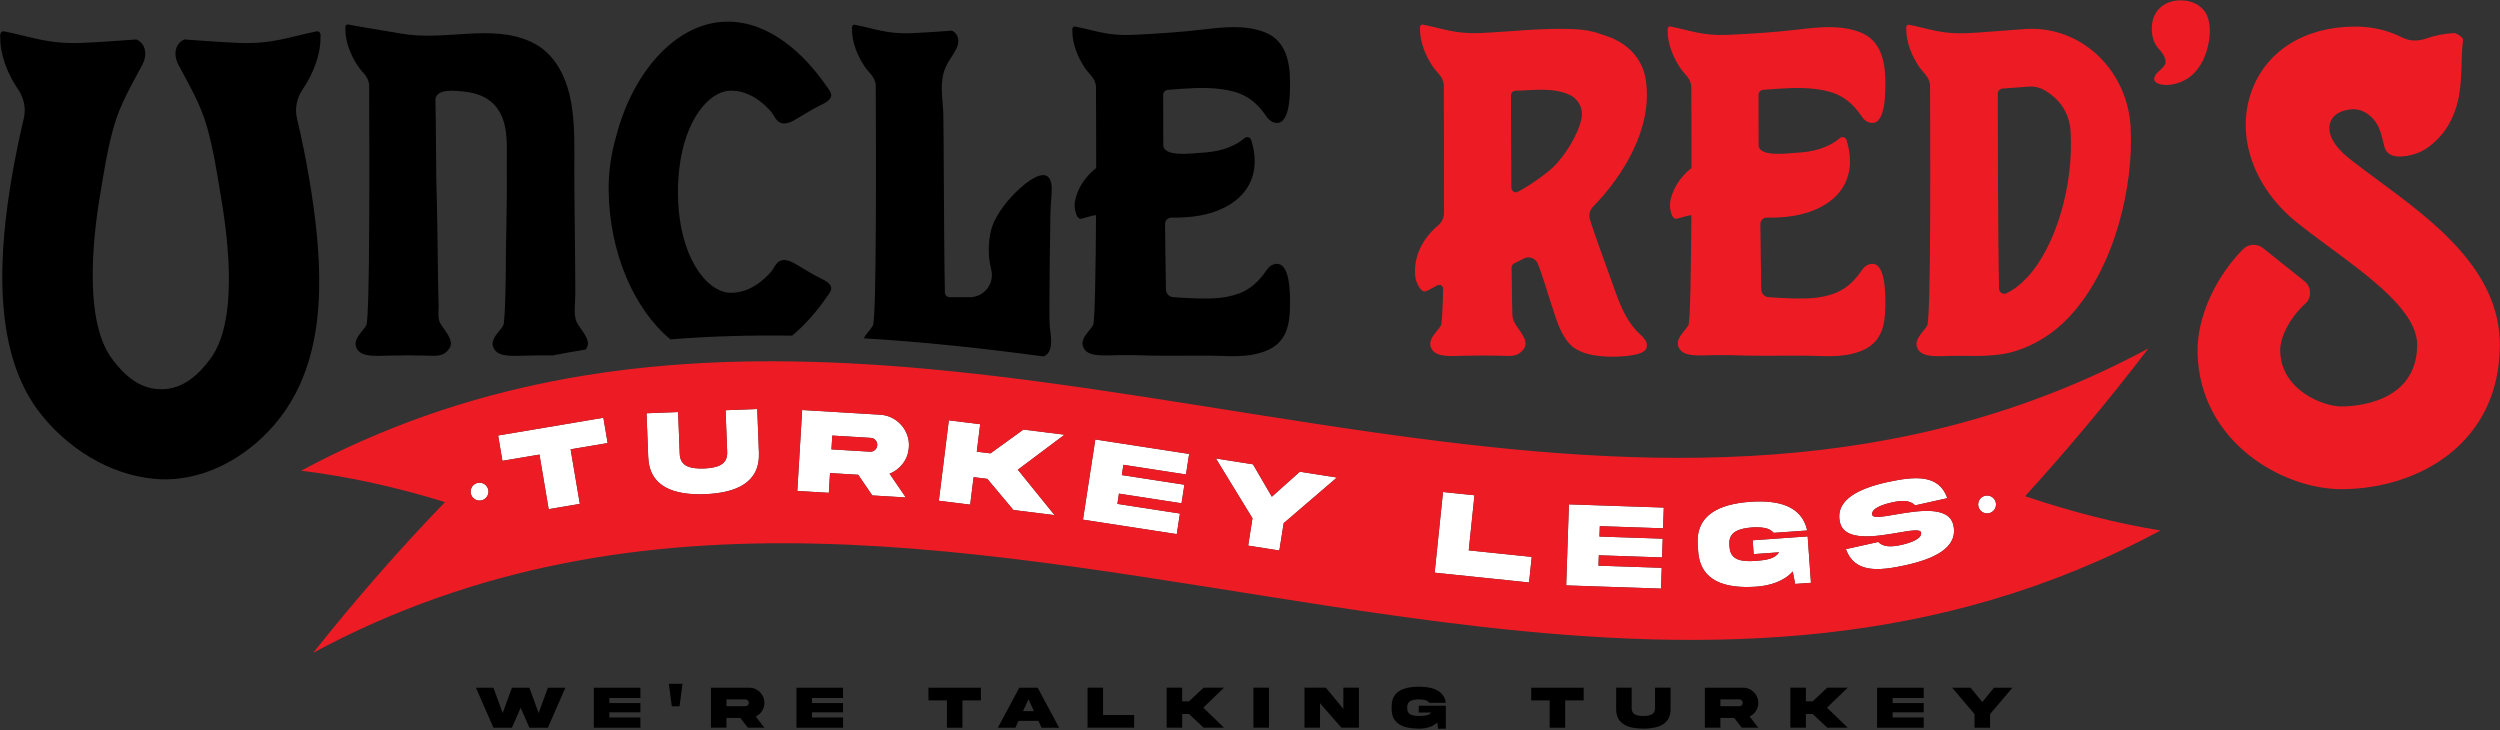
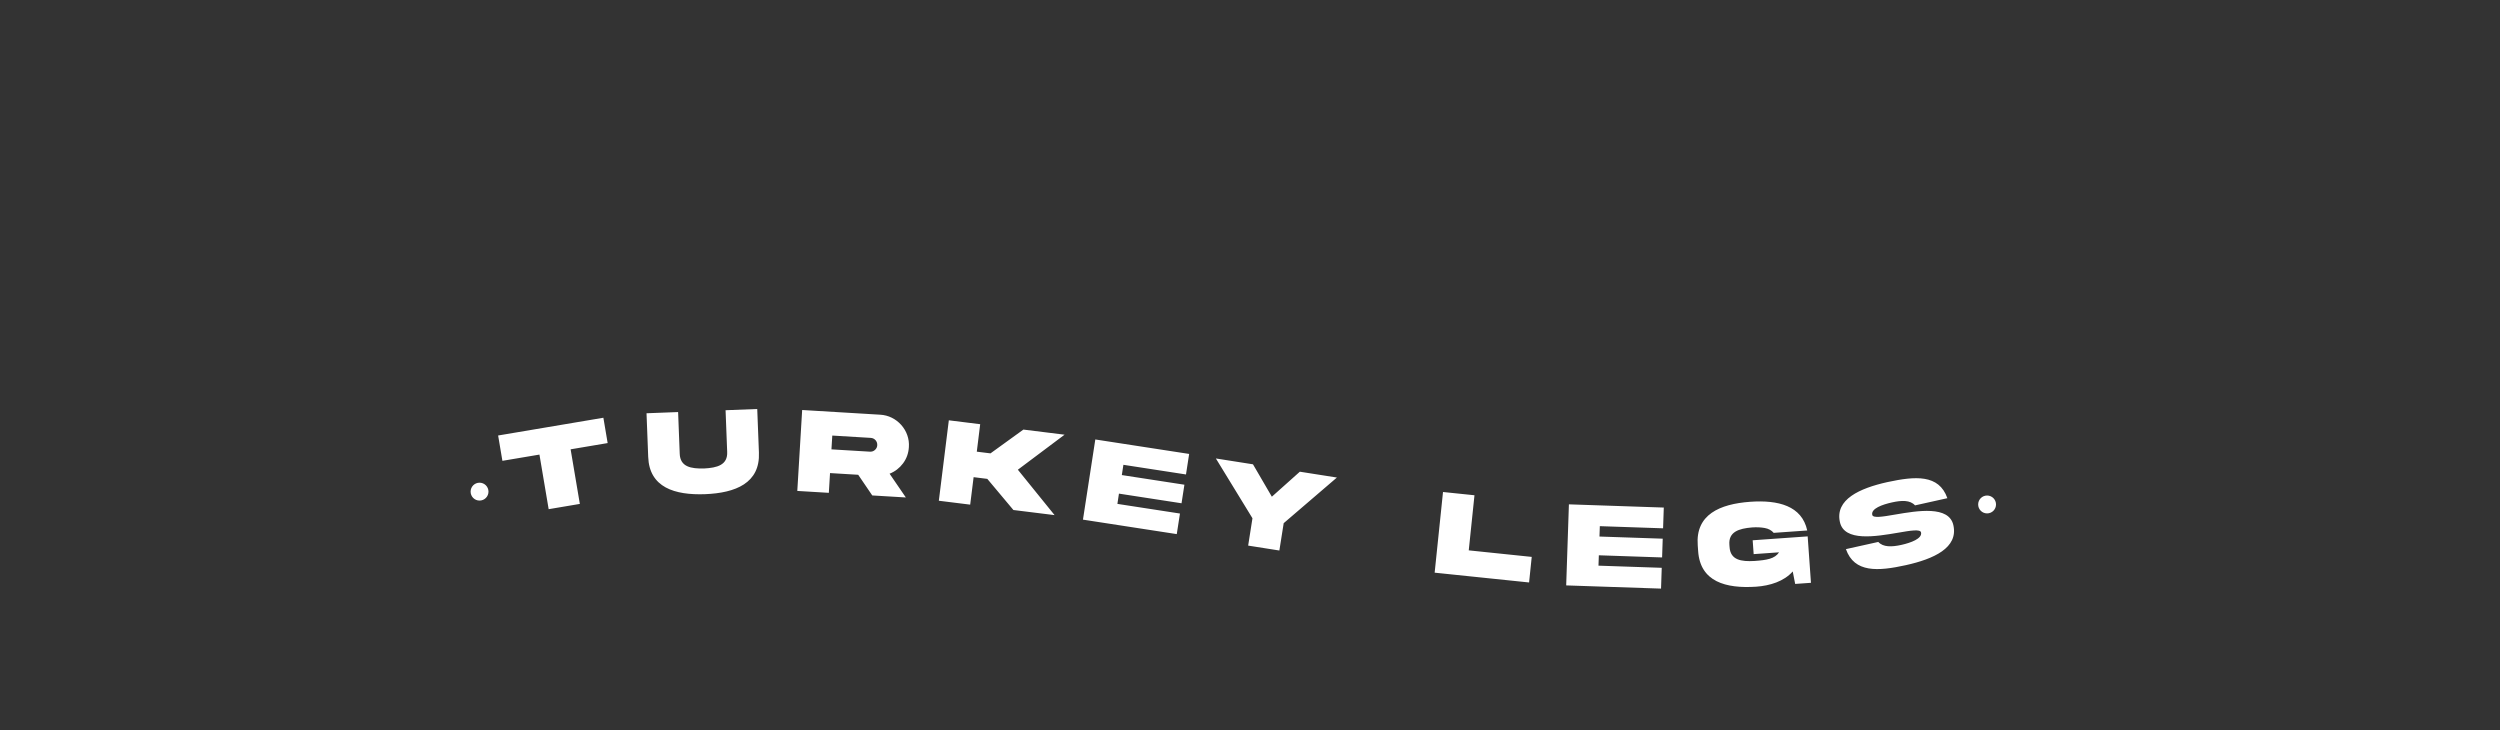
<svg xmlns="http://www.w3.org/2000/svg" width="100%" height="100%" viewBox="0 0 654 191" version="1.1" xml:space="preserve" style="fill-rule:evenodd;clip-rule:evenodd;stroke-linejoin:round;stroke-miterlimit:2;">
  <rect x="0" y="0" width="654" height="191" fill="#333333" stroke="none" />
  <g transform="matrix(1,0,0,1,-948.359,-2738.18)">
    <g transform="matrix(0.174,0,0,0.174,933.843,2627.87)">
      <g transform="matrix(3.893,0,0,3.893,-3000.88,415.546)">
-         <path d="M1340.18,328.648L1350.64,328.648L1350.64,337.502L1347.63,337.502L1347.34,335.102C1345.55,336.869 1342.84,337.502 1340.23,337.502C1334.44,337.481 1329.7,335.802 1329.72,329.969L1329.72,328.844C1329.7,322.998 1334.44,321.323 1340.23,321.31C1345.57,321.31 1349.96,322.769 1350.64,327.523L1344.26,327.523C1343.88,327.006 1343.33,326.66 1342.62,326.477C1341.91,326.294 1341.11,326.202 1340.23,326.202C1337.77,326.24 1335.69,326.694 1335.71,329.21L1335.71,329.59C1335.69,332.127 1337.77,332.565 1340.23,332.598C1342.6,332.598 1344.11,332.46 1345.02,331.29L1340.18,331.29L1340.18,328.648ZM1431.43,321.689L1437.43,321.689L1437.43,329.98C1437.46,335.814 1432.7,337.493 1426.93,337.501C1421.16,337.493 1416.4,335.814 1416.42,329.98L1416.42,321.689L1422.41,321.689L1422.41,329.601C1422.39,332.139 1424.47,332.576 1426.93,332.61C1429.38,332.576 1431.46,332.139 1431.43,329.601L1431.43,321.689ZM1185.9,321.714L1177.64,337.147L1184.4,337.147L1185.61,334.505L1193.31,334.505L1194.53,337.147L1201.29,337.147L1193.03,321.714L1185.9,321.714ZM1383.61,321.712L1383.61,326.604L1390.74,326.604L1390.74,337.145L1396.73,337.145L1396.73,326.604L1403.87,326.604L1403.87,321.712L1383.61,321.712ZM1003.86,321.712L1000.28,331.483L996.722,321.712L989.972,321.712L986.397,331.483L982.839,321.712L976.085,321.712L982.839,337.145L989.972,337.145L993.347,329.429L996.722,337.145L1003.86,337.145L1010.61,321.712L1003.86,321.712ZM1150.83,321.712L1150.83,326.604L1157.96,326.604L1157.96,337.145L1163.96,337.145L1163.96,326.604L1171.09,326.604L1171.09,321.712L1150.83,321.712ZM1562.33,321.712L1557.82,327.245L1553.32,321.712L1546.19,321.712L1554.82,331.875L1554.82,337.145L1560.82,337.145L1560.82,331.875L1569.44,321.712L1562.33,321.712ZM1021.59,321.712L1021.59,337.145L1039.59,337.145L1039.59,333.183L1027.59,333.183L1027.59,331.208L1039.59,331.208L1039.59,327.637L1027.59,327.637L1027.59,325.662L1039.59,325.662L1039.59,321.712L1021.59,321.712ZM1099.85,321.712L1099.85,337.145L1117.86,337.145L1117.86,333.183L1105.85,333.183L1105.85,331.208L1117.86,331.208L1117.86,327.637L1105.85,327.637L1105.85,325.662L1117.86,325.662L1117.86,321.712L1099.85,321.712ZM1517.19,321.712L1517.19,337.145L1535.2,337.145L1535.2,333.183L1523.18,333.183L1523.18,331.208L1535.2,331.208L1535.2,327.637L1523.18,327.637L1523.18,325.662L1535.2,325.662L1535.2,321.712L1517.19,321.712ZM1465.49,321.7C1468.66,321.663 1471.35,324.342 1471.31,327.534C1471.31,328.696 1471,329.75 1470.38,330.692C1469.77,331.621 1468.96,332.334 1467.95,332.805L1471.31,337.134L1464.92,337.134L1462.02,333.367L1456.67,333.367L1456.67,337.134L1450.67,337.134L1450.67,321.7L1465.49,321.7ZM1081.66,321.7C1084.83,321.663 1087.52,324.342 1087.47,327.534C1087.47,328.696 1087.17,329.75 1086.55,330.692C1085.94,331.621 1085.12,332.334 1084.12,332.805L1087.47,337.134L1081.08,337.134L1078.19,333.367L1072.83,333.367L1072.83,337.134L1066.83,337.134L1066.83,321.7L1081.66,321.7ZM1497.95,321.688L1492.31,326.959L1489.69,326.959L1489.69,321.688L1483.69,321.688L1483.69,337.121L1489.69,337.121L1489.69,331.85L1492.31,331.85L1497.95,337.121L1505.83,337.121L1497.85,329.405L1505.83,321.688L1497.95,321.688ZM1311.06,321.688L1311.06,329.867L1304.3,321.688L1296.05,321.688L1296.05,337.121L1302.05,337.121L1302.05,327.696L1310.32,337.121L1317.07,337.121L1317.07,321.688L1311.06,321.688ZM1212.27,321.688L1212.27,337.121L1230.27,337.121L1230.27,332.23L1218.27,332.23L1218.27,321.688L1212.27,321.688ZM1257.09,321.688L1251.45,326.959L1248.82,326.959L1248.82,321.688L1242.83,321.688L1242.83,337.121L1248.82,337.121L1248.82,331.85L1251.45,331.85L1257.09,337.121L1264.96,337.121L1256.99,329.405L1264.96,321.688L1257.09,321.688ZM1282.33,321.688L1276.33,321.688L1276.33,337.121L1282.33,337.121L1282.33,321.688ZM1189.47,326.18L1191.57,330.739L1187.35,330.739L1189.47,326.18ZM1051.7,328.854L1050.58,320.196L1055.84,320.196L1054.72,328.854L1051.7,328.854ZM1456.67,326.213L1456.67,328.842L1463.98,328.842C1464.35,328.842 1464.65,328.717 1464.91,328.463C1465.17,328.2 1465.3,327.888 1465.3,327.534C1465.3,326.8 1464.71,326.213 1463.98,326.213L1456.67,326.213ZM1072.83,326.213L1072.83,328.842L1080.14,328.842C1080.52,328.842 1080.82,328.717 1081.07,328.463C1081.34,328.2 1081.47,327.888 1081.47,327.534C1081.47,326.8 1080.88,326.213 1080.14,326.213L1072.83,326.213ZM911.708,125.253C910.417,117.524 908.804,109.674 906.95,101.774C906.033,97.857 906.942,93.824 909.221,90.515C909.242,90.482 909.263,90.449 909.283,90.42C913.038,84.907 916.142,77.357 916.029,70.599C916.038,70.44 916.05,70.307 916.067,70.17C916.208,69.186 915.663,68.003 914.6,68.211C903.925,70.303 897.554,73.249 884.229,72.661C876.863,72.332 870.121,71.803 863.463,71.34C860.029,72.828 858.992,76.974 861.192,81.153C865.354,89.049 869.621,96.095 872.125,104.807C874.596,113.395 875.954,122.245 877.425,131.04C879.313,142.324 885.375,178.495 873.625,194.511C869.008,200.799 863.092,206.299 854.833,206.432C846.288,206.574 840.167,200.995 835.408,194.511C823.654,178.495 829.096,142.324 830.983,131.04C832.454,122.245 833.813,113.39 836.283,104.807C838.792,96.095 843.054,89.049 847.217,81.153C849.417,76.974 848.379,72.832 844.95,71.34C838.292,71.803 831.546,72.336 824.179,72.661C810.854,73.249 804.479,70.303 793.808,68.211C792.742,68.003 792.2,69.186 792.342,70.17C792.363,70.307 792.375,70.44 792.379,70.599C792.267,77.357 795.371,84.907 799.125,90.42C799.142,90.449 799.167,90.486 799.192,90.515C801.471,93.824 802.383,97.857 801.463,101.774C799.608,109.678 798,117.524 796.704,125.253C792.375,151.099 788.517,190.603 807.425,215.22C818.021,229.015 834.204,239.345 851.725,241.02C869.717,242.74 886.867,233.39 898.338,220.011C910.821,205.453 915.104,186.97 915.517,168.161C915.833,153.774 914.079,139.42 911.708,125.253ZM1196.87,192.67C1197.28,192.208 1197.57,191.674 1197.76,191.099C1198.63,188.499 1198.03,185.003 1197.7,182.466C1197.26,179.053 1197.89,142.324 1197.93,138.578C1197.97,135.158 1198.61,130.566 1198.38,127.787C1198.33,127.162 1198.19,126.553 1197.98,125.953C1196.31,120.978 1189.92,125.683 1187.63,127.578C1183.1,131.316 1178.78,136.341 1176.23,141.637C1174.29,145.666 1173.95,150.858 1174.21,155.266C1174.3,156.562 1174.71,158.499 1175.15,160.608C1176.25,165.912 1172.18,170.887 1166.77,170.887L1159.04,170.887C1158.03,170.887 1157.2,170.095 1157.18,169.083C1156.75,148.033 1156.77,105.278 1156.57,99.983C1156.34,94.17 1155,87.874 1157.36,82.324C1158.45,79.741 1160.22,77.574 1161.53,75.112C1163.14,72.062 1162.38,69.037 1159.86,67.945C1154.98,68.287 1150.03,68.674 1144.63,68.912C1134.86,69.345 1130.18,67.191 1122.36,65.662C1121.57,65.508 1121.17,66.374 1121.28,67.095C1121.29,67.195 1121.3,67.295 1121.31,67.408C1121.23,72.345 1123.5,77.858 1126.25,81.883C1127.94,84.353 1129.95,85.491 1130.48,88.678C1130.58,112.237 1130.83,179.112 1129.38,181.828C1128.63,183.241 1126.81,184.908 1125.85,186.762C1148.93,188.124 1172.08,190.649 1195.27,193.758C1195.87,193.52 1196.42,193.174 1196.87,192.67ZM1211.33,82.444C1213,84.894 1215,86.019 1215.52,89.185C1215.56,98.077 1215.62,105.548 1215.6,121.002C1211.41,124.269 1208.08,129.094 1207.32,134.469C1207.12,135.869 1207.59,140.515 1209.64,140.61C1210.16,140.631 1215.55,138.781 1215.55,139.327C1215.43,158.644 1215.13,180.319 1214.43,181.635C1213.11,184.11 1208.49,187.369 1211.11,191.052C1212.53,193.044 1215.63,193.369 1218.88,193.356C1220.63,193.398 1222.48,193.294 1224.18,193.256C1224.26,193.252 1224.33,193.252 1224.41,193.252C1226.31,193.235 1228.2,193.24 1230.09,193.248C1239.36,193.64 1248.66,193.431 1257.93,193.448C1266.73,193.46 1273.46,194.527 1280.81,191.76C1289.1,188.635 1290.46,181.694 1290.47,173.644C1290.48,170.023 1290.74,155.506 1283.75,158.369C1282.13,159.035 1281.18,160.819 1280.16,162.148C1275.8,167.856 1271.03,170.127 1263.91,171.069C1258.86,171.731 1249.8,171.219 1245.31,170.865C1243.77,170.748 1242.59,169.506 1242.55,167.973C1242.41,162.552 1242.32,150.556 1242.2,142.66C1242.18,141.29 1243.29,140.131 1244.66,140.152C1251.87,140.24 1258.99,139.423 1265.32,136.177C1275.81,130.79 1278.91,121.16 1275.49,110.215C1275.1,109.002 1273.74,108.731 1272.81,109.506C1268.1,113.456 1262.13,114.806 1256.12,115.102C1253.04,115.256 1241.54,116.973 1241.52,112.094C1241.49,100.852 1241.48,96.565 1241.48,92.756C1241.48,91.727 1242.28,90.873 1243.3,90.798C1250.15,90.285 1257.07,89.619 1263.91,90.523C1271.03,91.46 1275.8,93.731 1280.16,99.44C1281.18,100.769 1282.13,102.556 1283.75,103.219C1290.74,106.081 1290.48,91.565 1290.47,87.944C1290.46,79.898 1288.85,71.623 1280.56,68.498C1273.22,65.735 1265.29,66.51 1257.67,67.415C1248.36,68.523 1238.93,69.156 1229.57,69.573C1219.87,69.998 1215.23,67.86 1207.46,66.344C1206.68,66.194 1206.29,67.052 1206.39,67.765C1206.41,67.86 1206.41,67.96 1206.41,68.077C1206.34,72.973 1208.59,78.448 1211.33,82.444ZM1018.69,190.733C1020.98,187.458 1016.4,183.437 1015.02,180.562C1013.62,177.662 1014.5,172.741 1014.45,169.599C1014.45,153.828 1014.09,138.058 1014.06,122.287C1014.05,113.578 1014.4,104.845 1012.94,96.216C1011.27,86.353 1006.88,76.674 997.35,72.262C982.038,65.17 964.204,72.099 947.188,69.07C940.246,67.833 933.6,66.908 926.704,65.562C925.921,65.412 925.521,66.274 925.625,66.995C925.642,67.095 925.65,67.195 925.654,67.308C925.571,72.245 927.846,77.758 930.6,81.787C932.288,84.253 934.3,85.391 934.825,88.578C934.933,112.137 935.179,179.012 933.725,181.728C932.396,184.224 927.742,187.508 930.388,191.22C932.463,194.128 938.067,193.528 942.596,193.437C948.554,193.32 951.263,193.32 956.946,193.437C960.325,193.508 963.4,194.103 965.767,190.733C968.063,187.458 963.488,183.437 962.1,180.566C961.263,178.824 961.713,175.67 961.65,173.808C961.488,168.608 961.425,163.403 961.363,158.203C961.233,147.324 961.1,136.428 960.763,125.516C960.696,123.349 960.642,103.133 960.433,94.883C960.317,90.112 968.279,91.166 971.192,91.445C977.188,92.016 982.388,94.174 985.4,99.67C988.838,105.949 987.883,114.291 987.979,121.17C988.175,135.241 987.575,149.295 987.575,163.358C987.396,173.616 987.108,180.874 986.65,181.728C985.321,184.224 980.667,187.508 983.313,191.22C985.388,194.128 990.992,193.528 995.521,193.437C999.846,193.349 1002.47,193.328 1005.75,193.366C1009.96,192.541 1014.17,191.778 1018.38,191.099C1018.48,190.97 1018.59,190.874 1018.69,190.733ZM1098.18,185.734C1103.31,181.459 1107.76,176.276 1111.36,171.051C1111.99,170.142 1112.87,169.172 1113.18,168.109C1113.94,165.513 1110.09,164.076 1108.35,163.176C1105.54,161.709 1102.79,159.988 1100.05,158.38C1098.23,157.309 1095.79,155.901 1093.63,156.801C1091.86,157.534 1091.21,159.734 1090.02,161.097C1088.64,162.651 1087.14,164.092 1085.47,165.326C1082.11,167.817 1078.07,169.376 1073.85,169.163C1064.97,168.505 1054.36,155.205 1054.09,130.917C1054.06,128.863 1054.14,126.884 1054.26,124.934C1054.34,123.68 1054.46,122.467 1054.6,121.28C1054.61,121.155 1054.62,121.038 1054.64,120.917C1056.95,102.009 1066.06,91.709 1073.85,91.134C1078.08,90.922 1082.11,92.48 1085.47,94.972C1087.14,96.205 1088.65,97.647 1090.02,99.201C1091.22,100.559 1091.86,102.759 1093.63,103.497C1095.8,104.397 1098.24,102.988 1100.05,101.922C1102.79,100.309 1105.54,98.588 1108.35,97.126C1110.09,96.222 1113.94,94.784 1113.18,92.188C1112.87,91.126 1111.99,90.155 1111.36,89.247C1102.77,76.78 1089.39,64.467 1073.35,64.467C1072.61,64.467 1071.85,64.497 1071.09,64.555C1052.56,65.926 1036.54,84.309 1030.22,108.813C1030.22,108.813 1030.21,108.809 1030.21,108.809C1028.25,115.576 1027.24,122.613 1027.32,129.613C1027.59,153.867 1037.27,175.647 1051.17,187.172C1066.8,185.926 1082.47,185.497 1098.18,185.734Z" style="fill-rule:nonzero;" />
        <path d="M1398.17,250.88L1434.81,252.121L1434.54,260.134L1410.11,259.305L1409.97,263.313L1434.4,264.138L1434.16,271.384L1409.73,270.555L1409.59,274.559L1434.02,275.388L1433.75,283.421L1397.12,282.184L1398.17,250.88ZM1469.14,264.759L1490.38,263.255L1491.65,281.18L1485.55,281.613L1484.61,276.796C1481.23,280.634 1475.81,282.305 1470.51,282.68C1458.74,283.471 1448.87,280.759 1448.08,268.938L1447.92,266.663C1447.03,254.83 1456.41,250.75 1468.18,249.892C1479.02,249.125 1488.15,251.442 1490.21,260.975L1477.26,261.892C1476.41,260.9 1475.25,260.28 1473.78,260.013C1472.31,259.746 1470.68,259.671 1468.88,259.796C1463.88,260.221 1459.72,261.45 1460.15,266.542L1460.21,267.309C1460.5,272.45 1464.8,273.034 1469.8,272.75C1474.61,272.409 1477.67,271.913 1479.33,269.409L1469.52,270.105L1469.14,264.759ZM1361.7,247.37L1359.49,268.649L1383.81,271.174L1382.79,281.049L1346.32,277.266L1349.55,246.112L1361.7,247.37ZM1524.22,254.814C1532.85,253.347 1544.97,251.272 1546.65,258.943C1548.6,267.68 1539.05,271.976 1528.31,274.364C1517.58,276.726 1508.4,277.41 1505.15,268.172L1517.65,265.397C1519.53,267.46 1522.83,267.368 1526.57,266.539C1530.28,265.714 1534.69,264.089 1534.16,261.722C1533.87,260.38 1530.11,261.001 1525.26,261.843C1516.63,263.305 1504.51,265.376 1502.83,257.73C1500.89,248.993 1510.43,244.676 1521.17,242.289C1531.9,239.972 1541.07,239.201 1544.33,248.501L1531.84,251.28C1529.94,249.172 1526.65,249.305 1522.92,250.139C1519.21,250.96 1514.78,252.518 1515.32,254.951C1515.62,256.297 1519.37,255.651 1524.22,254.814ZM1283.45,247.931L1294.26,238.273L1308.57,240.527L1288.02,258.152L1286.35,268.71L1274.3,266.81L1275.96,256.252L1261.83,233.16L1276.16,235.418L1283.45,247.931ZM1215.27,225.823L1251.51,231.41L1250.29,239.339L1226.12,235.61L1225.51,239.573L1249.68,243.298L1248.57,250.464L1224.4,246.739L1223.8,250.702L1247.96,254.427L1246.73,262.373L1210.5,256.785L1215.27,225.823ZM1168.27,240.383L1166.95,250.992L1154.84,249.488L1158.7,218.425L1170.81,219.929L1169.5,230.538L1174.79,231.192L1187.5,222.004L1203.4,223.979L1185.36,237.508L1199.54,255.038L1183.64,253.067L1173.56,241.042L1168.27,240.383ZM1563.12,250.926C1563.12,252.83 1561.58,254.38 1559.67,254.38C1557.76,254.38 1556.22,252.83 1556.22,250.926C1556.22,249.022 1557.76,247.472 1559.67,247.472C1561.58,247.472 1563.12,249.022 1563.12,250.926ZM1004.16,252.747L1000.6,231.663L986.294,234.076L984.644,224.293L1025.29,217.434L1026.94,227.218L1012.64,229.63L1016.2,250.713L1004.16,252.747ZM980.918,245.971C980.918,247.875 979.372,249.425 977.463,249.425C975.559,249.425 974.013,247.875 974.013,245.971C974.013,244.067 975.559,242.517 977.463,242.517C979.372,242.517 980.918,244.067 980.918,245.971ZM1132.17,216.259C1138.62,216.575 1143.76,222.325 1143.27,228.784C1143.13,231.13 1142.38,233.234 1141.01,235.063C1139.66,236.871 1137.92,238.217 1135.82,239.046L1142.1,248.221L1129.13,247.442L1123.7,239.459L1112.82,238.805L1112.36,246.434L1100.18,245.7L1102.06,214.446L1132.17,216.259ZM1072.48,214.53L1084.71,214.059L1085.36,230.871C1085.86,242.705 1076.31,246.48 1064.57,246.955C1052.83,247.384 1043.01,244.355 1042.6,232.521L1041.95,215.705L1054.15,215.238L1054.77,231.284C1054.92,236.43 1059.17,237.155 1064.18,237.03C1069.17,236.767 1073.37,235.721 1073.1,230.575L1072.48,214.53ZM1113.69,224.317L1113.37,229.646L1128.23,230.538C1128.98,230.584 1129.62,230.363 1130.16,229.884C1130.73,229.38 1131.02,228.771 1131.06,228.046C1131.15,226.559 1130.04,225.3 1128.55,225.213L1113.69,224.317Z" style="fill:white;fill-rule:nonzero;" />
-         <path d="M1195.24,203.726C1195.25,203.723 1195.26,203.72 1195.27,203.717C1172.08,200.605 1148.93,198.084 1125.85,196.717L1125.85,196.719L1125.85,196.717C1116.62,196.171 1107.39,195.829 1098.18,195.692L1098.18,195.692C1082.47,195.455 1066.79,195.88 1051.18,197.13L1051.17,197.129C1040.22,198.008 1029.28,199.292 1018.38,201.054L1018.38,201.055C1014.17,201.738 1009.96,202.496 1005.75,203.325L1005.75,203.325C973.03,209.758 940.6,220.671 908.592,237.883C926.988,240.125 945.505,244.263 964.13,250.008C947.059,267.7 930.088,286.996 913.246,308.183C1040.35,239.842 1173.98,270.146 1306.94,290.367C1325.87,293.246 1344.78,295.913 1363.66,298.071C1452.81,308.254 1541.2,306.904 1626.64,260.967C1609.31,258.146 1591.88,253.654 1574.34,247.729C1590.32,230.221 1606.21,211.275 1621.98,190.663C1527.01,241.729 1428.38,237.704 1329.12,223.971C1311.55,221.546 1293.95,218.817 1276.36,216.029C1249.31,211.742 1222.26,207.338 1195.27,203.717C1195.26,203.72 1195.25,203.723 1195.24,203.726ZM1398.17,250.88L1434.81,252.121L1434.54,260.134L1410.11,259.305L1409.97,263.313L1434.4,264.138L1434.16,271.384L1409.73,270.555L1409.59,274.559L1434.02,275.388L1433.75,283.421L1397.12,282.184L1398.17,250.88ZM1469.14,264.759L1490.38,263.255L1491.65,281.18L1485.55,281.613L1484.61,276.796C1481.23,280.634 1475.81,282.305 1470.51,282.68C1458.74,283.471 1448.87,280.759 1448.08,268.938L1447.92,266.663C1447.03,254.83 1456.41,250.75 1468.18,249.892C1479.02,249.125 1488.15,251.442 1490.21,260.975L1477.26,261.892C1476.41,260.9 1475.25,260.28 1473.78,260.013C1472.31,259.746 1470.68,259.671 1468.88,259.796C1463.88,260.221 1459.72,261.45 1460.15,266.542L1460.21,267.309C1460.5,272.45 1464.8,273.034 1469.8,272.75C1474.61,272.409 1477.67,271.913 1479.33,269.409L1469.52,270.105L1469.14,264.759ZM1361.7,247.37L1359.49,268.649L1383.81,271.174L1382.79,281.049L1346.32,277.266L1349.55,246.112L1361.7,247.37ZM1524.22,254.814C1532.85,253.347 1544.97,251.272 1546.65,258.943C1548.6,267.68 1539.05,271.976 1528.31,274.364C1517.58,276.726 1508.4,277.41 1505.15,268.172L1517.65,265.397C1519.53,267.46 1522.83,267.368 1526.57,266.539C1530.28,265.714 1534.69,264.089 1534.16,261.722C1533.87,260.38 1530.11,261.001 1525.26,261.843C1516.63,263.305 1504.51,265.376 1502.83,257.73C1500.89,248.993 1510.43,244.676 1521.17,242.289C1531.9,239.972 1541.07,239.201 1544.33,248.501L1531.84,251.28C1529.94,249.172 1526.65,249.305 1522.92,250.139C1519.21,250.96 1514.78,252.518 1515.32,254.951C1515.62,256.297 1519.37,255.651 1524.22,254.814ZM1283.45,247.931L1294.26,238.273L1308.57,240.527L1288.02,258.152L1286.35,268.71L1274.3,266.81L1275.96,256.252L1261.83,233.16L1276.16,235.418L1283.45,247.931ZM1215.27,225.823L1251.51,231.41L1250.29,239.339L1226.12,235.61L1225.51,239.573L1249.68,243.298L1248.57,250.464L1224.4,246.739L1223.8,250.702L1247.96,254.427L1246.73,262.373L1210.5,256.785L1215.27,225.823ZM1168.27,240.383L1166.95,250.992L1154.84,249.488L1158.7,218.425L1170.81,219.929L1169.5,230.538L1174.79,231.192L1187.5,222.004L1203.4,223.979L1185.36,237.508L1199.54,255.038L1183.64,253.067L1173.56,241.042L1168.27,240.383ZM1563.12,250.926C1563.12,252.83 1561.58,254.38 1559.67,254.38C1557.76,254.38 1556.22,252.83 1556.22,250.926C1556.22,249.022 1557.76,247.472 1559.67,247.472C1561.58,247.472 1563.12,249.022 1563.12,250.926ZM1004.16,252.747L1000.6,231.663L986.294,234.076L984.644,224.293L1025.29,217.434L1026.94,227.218L1012.64,229.63L1016.2,250.713L1004.16,252.747ZM980.918,245.971C980.918,247.875 979.372,249.425 977.463,249.425C975.559,249.425 974.013,247.875 974.013,245.971C974.013,244.067 975.559,242.517 977.463,242.517C979.372,242.517 980.918,244.067 980.918,245.971ZM1132.17,216.259C1138.62,216.575 1143.76,222.325 1143.27,228.784C1143.13,231.13 1142.38,233.234 1141.01,235.063C1139.66,236.871 1137.92,238.217 1135.82,239.046L1142.1,248.221L1129.13,247.442L1123.7,239.459L1112.82,238.805L1112.36,246.434L1100.18,245.7L1102.06,214.446L1132.17,216.259ZM1072.48,214.53L1084.71,214.059L1085.36,230.871C1085.86,242.705 1076.31,246.48 1064.57,246.955C1052.83,247.384 1043.01,244.355 1042.6,232.521L1041.95,215.705L1054.15,215.238L1054.77,231.284C1054.92,236.43 1059.17,237.155 1064.18,237.03C1069.17,236.767 1073.37,235.721 1073.1,230.575L1072.48,214.53ZM1710.89,125.905C1710.89,125.905 1702.78,119.914 1699.39,117.214C1693.59,112.572 1690.93,107.626 1692.11,103.66C1693.54,98.822 1699.67,98.18 1701.74,98.297C1703.62,98.435 1705.27,99.147 1706.67,100.13C1709.27,101.96 1711.01,104.789 1711.84,107.855C1712.28,109.468 1712.67,111.122 1713.14,112.88C1714.5,117.939 1721.25,116.664 1724.92,115.547C1728.53,114.455 1731.6,111.989 1734.16,109.297C1737.87,105.389 1740.21,100.426 1741.47,95.23C1743.33,87.497 1742.54,79.368 1743.48,71.497C1743.43,71.243 1743.38,71.039 1743.33,70.96C1742.78,70.097 1741.6,69.376 1740.22,68.847C1736.57,69.064 1732.83,69.714 1729.34,70.947C1726.32,72.018 1722.98,72.114 1720.12,70.655C1715.06,68.072 1709.02,66.372 1701.85,66.372C1682.27,66.372 1667.25,75.835 1661.69,91.676C1655.66,108.88 1662.63,128.689 1679.45,142.139C1683.47,145.355 1687.77,148.526 1691.93,151.585C1707.78,163.268 1725.76,176.518 1725.76,189.189C1725.76,211.935 1701.37,213.085 1696.48,213.085C1689.66,213.085 1673.17,206.91 1672.86,191.639C1672.74,185.497 1677.73,177.551 1682.48,173.472C1683.73,172.397 1684.44,170.814 1684.4,169.135C1684.38,167.389 1683.58,165.764 1682.22,164.685L1666.23,151.918C1663.93,150.085 1660.6,150.26 1658.53,152.339C1648.48,162.426 1640.65,178.047 1640.95,192.276C1641.64,226.685 1673.64,245.01 1696.48,245.01C1725.96,245.01 1757.68,227.539 1757.68,189.185C1757.69,160.393 1731.73,141.268 1710.89,125.905ZM1113.69,224.317L1113.37,229.646L1128.23,230.538C1128.98,230.584 1129.62,230.363 1130.16,229.884C1130.73,229.38 1131.02,228.771 1131.06,228.046C1131.15,226.559 1130.04,225.3 1128.55,225.213L1113.69,224.317ZM1347.76,143.048C1341.72,148.148 1337.74,155.485 1338.94,163.589C1339.15,164.935 1340.86,169.093 1342.77,168.623C1343.51,168.439 1345.65,167.277 1347.35,166.298C1348.34,165.727 1349.55,166.448 1349.6,167.568C1349.41,175.581 1349.15,181.043 1348.76,181.777C1347.42,184.273 1342.77,187.556 1345.42,191.268C1347.49,194.177 1353.1,193.577 1357.62,193.485C1363.58,193.368 1366.29,193.368 1371.98,193.485C1375.36,193.556 1378.43,194.152 1380.8,190.781C1383.09,187.506 1378.51,183.489 1377.13,180.614C1376.09,178.448 1376.36,180.164 1376.03,159.523C1376.01,158.773 1376.44,158.085 1377.12,157.768C1378.28,157.231 1379.47,156.623 1380.67,155.968C1382.73,154.852 1385.28,155.773 1386.15,157.943C1386.65,159.16 1387.1,160.402 1387.53,161.631C1388.75,165.143 1389.74,168.731 1390.95,172.252C1392.81,177.66 1394.28,184.081 1398.09,188.535C1401.33,192.314 1406.63,193.327 1411.33,193.718C1416.42,194.143 1426.78,193.718 1428.03,190.752C1429.11,188.152 1426.71,186.239 1425.06,184.643C1424.48,184.081 1423.94,183.498 1423.43,182.893C1418.77,177.393 1416.67,170.189 1414.24,163.502C1410.23,152.518 1408.19,146.802 1406.32,140.998C1405.75,139.235 1406.17,137.281 1407.47,135.956C1419.15,124.027 1430.4,105.664 1427.95,87.756C1427.92,87.473 1427.9,87.189 1427.86,86.906C1426.44,77.756 1419.68,72.052 1411.67,69.689C1411.26,69.543 1410.86,69.393 1410.44,69.268C1407.28,68.085 1403.79,67.489 1399.86,67.343C1387.03,66.864 1376.78,68.298 1364.01,68.86C1354.23,69.289 1349.56,67.139 1341.73,65.61C1340.95,65.456 1340.55,66.318 1340.65,67.043C1340.67,67.139 1340.67,67.239 1340.68,67.356C1340.6,72.289 1342.88,77.806 1345.63,81.831C1347.32,84.302 1349.33,85.435 1349.86,88.623C1349.9,99.552 1349.98,119.798 1349.91,138.639C1349.83,140.343 1349.07,141.943 1347.76,143.048ZM1441.24,82.444C1442.91,84.894 1444.91,86.019 1445.43,89.185C1445.47,98.077 1445.53,105.548 1445.51,121.002C1441.32,124.269 1437.99,129.094 1437.23,134.469C1437.03,135.869 1437.5,140.515 1439.55,140.61C1440.07,140.631 1445.46,138.781 1445.46,139.327C1445.34,158.644 1445.04,180.319 1444.34,181.635C1443.02,184.11 1438.4,187.369 1441.02,191.052C1442.44,193.044 1445.54,193.369 1448.79,193.356C1450.54,193.398 1452.39,193.294 1454.09,193.256C1454.17,193.252 1454.24,193.252 1454.32,193.252C1456.22,193.235 1458.11,193.24 1460,193.248C1469.27,193.64 1478.57,193.431 1487.84,193.448C1496.63,193.46 1503.37,194.527 1510.72,191.76C1519.01,188.635 1520.37,181.694 1520.38,173.644C1520.38,170.023 1520.65,155.506 1513.66,158.369C1512.04,159.035 1511.09,160.819 1510.07,162.148C1505.71,167.856 1500.93,170.127 1493.82,171.069C1488.77,171.731 1479.71,171.219 1475.21,170.865C1473.68,170.748 1472.5,169.506 1472.46,167.973C1472.32,162.552 1472.23,150.556 1472.11,142.66C1472.09,141.29 1473.2,140.131 1474.57,140.152C1481.78,140.24 1488.9,139.423 1495.23,136.177C1505.72,130.79 1508.82,121.16 1505.39,110.215C1505.02,109.002 1503.64,108.731 1502.72,109.506C1498.01,113.456 1492.04,114.806 1486.03,115.102C1482.95,115.256 1471.44,116.973 1471.43,112.094C1471.39,100.852 1471.38,96.565 1471.38,92.756C1471.38,91.727 1472.18,90.873 1473.21,90.798C1480.06,90.285 1486.98,89.619 1493.82,90.523C1500.93,91.46 1505.71,93.731 1510.07,99.44C1511.09,100.769 1512.04,102.556 1513.66,103.219C1520.65,106.081 1520.38,91.565 1520.38,87.944C1520.37,79.898 1518.76,71.623 1510.47,68.498C1503.13,65.735 1495.2,66.51 1487.58,67.415C1478.27,68.523 1468.84,69.156 1459.48,69.573C1449.78,69.998 1445.13,67.86 1437.37,66.344C1436.59,66.194 1436.19,67.052 1436.3,67.765C1436.32,67.86 1436.32,67.96 1436.32,68.077C1436.25,72.973 1438.5,78.448 1441.24,82.444ZM1533.42,81.892C1535.1,84.363 1537.12,85.496 1537.64,88.684C1537.75,112.246 1538,179.117 1536.54,181.838C1535.21,184.33 1530.56,187.617 1533.2,191.325C1535.28,194.23 1540.88,193.638 1545.41,193.546C1554.07,193.371 1562.6,194.292 1571.1,191.525C1578.82,189.013 1585.77,184.488 1591.31,178.567C1609.33,159.334 1616.28,127.363 1615.11,105.613L1615.08,104.946C1614.44,93.959 1609.46,83.617 1601.4,76.559C1593.76,69.867 1584.11,66.609 1574.18,67.334L1556.1,68.688C1554.68,68.771 1553.27,68.859 1551.8,68.921C1542.02,69.35 1537.35,67.2 1529.52,65.671C1528.74,65.517 1528.34,66.38 1528.44,67.1C1528.46,67.2 1528.47,67.3 1528.47,67.417C1528.39,72.35 1530.67,77.863 1533.42,81.892ZM1565.63,90.313L1575.85,89.546C1579.75,89.255 1582.69,91.121 1585.81,93.846C1589.39,96.992 1591.62,101.696 1591.92,106.792L1591.95,107.534C1593.04,127.65 1586.31,151.338 1575.06,163.346C1572.49,166.088 1569.83,168.096 1567.09,169.388C1565.8,169.988 1564.32,169.038 1564.29,167.617C1563.83,146.334 1563.8,101.85 1563.8,92.284C1563.8,91.246 1564.6,90.388 1565.63,90.313ZM1377.45,91.148C1384.48,90.993 1391.6,89.756 1398.24,92.635C1401.59,94.081 1403.87,97.764 1403.03,101.935C1401.97,107.273 1397.36,115.543 1392.1,120.639C1388.86,123.781 1380.56,129.36 1378.13,130.281C1377.05,130.685 1375.95,129.76 1375.94,128.46C1375.86,119.035 1375.82,100.018 1375.8,93.043C1375.8,91.989 1376.53,91.168 1377.45,91.148ZM1645.66,67.247C1645.63,66.338 1645.52,65.438 1645.35,64.543C1644.95,62.438 1644.08,60.597 1642.47,59.134C1640.37,57.218 1637.66,56.251 1634.42,56.251C1631.17,56.251 1628.48,57.23 1626.43,59.159C1624.34,61.118 1623.28,63.843 1623.28,67.247C1623.28,70.626 1624.32,73.384 1626.38,75.443C1627.32,76.38 1629.56,79.476 1628.14,81.384C1626.44,83.672 1624.85,84.113 1624.31,85.976C1624.12,86.622 1624.18,87.213 1624.65,87.688C1625.75,88.788 1628.1,88.993 1629.56,88.905C1632.94,88.701 1636.41,87.284 1638.93,85.001C1641.57,82.593 1643.35,79.368 1644.4,75.976C1645.27,73.168 1645.79,70.193 1645.66,67.247Z" style="fill:rgb(237,28,36);fill-rule:nonzero;" />
      </g>
    </g>
  </g>
</svg>